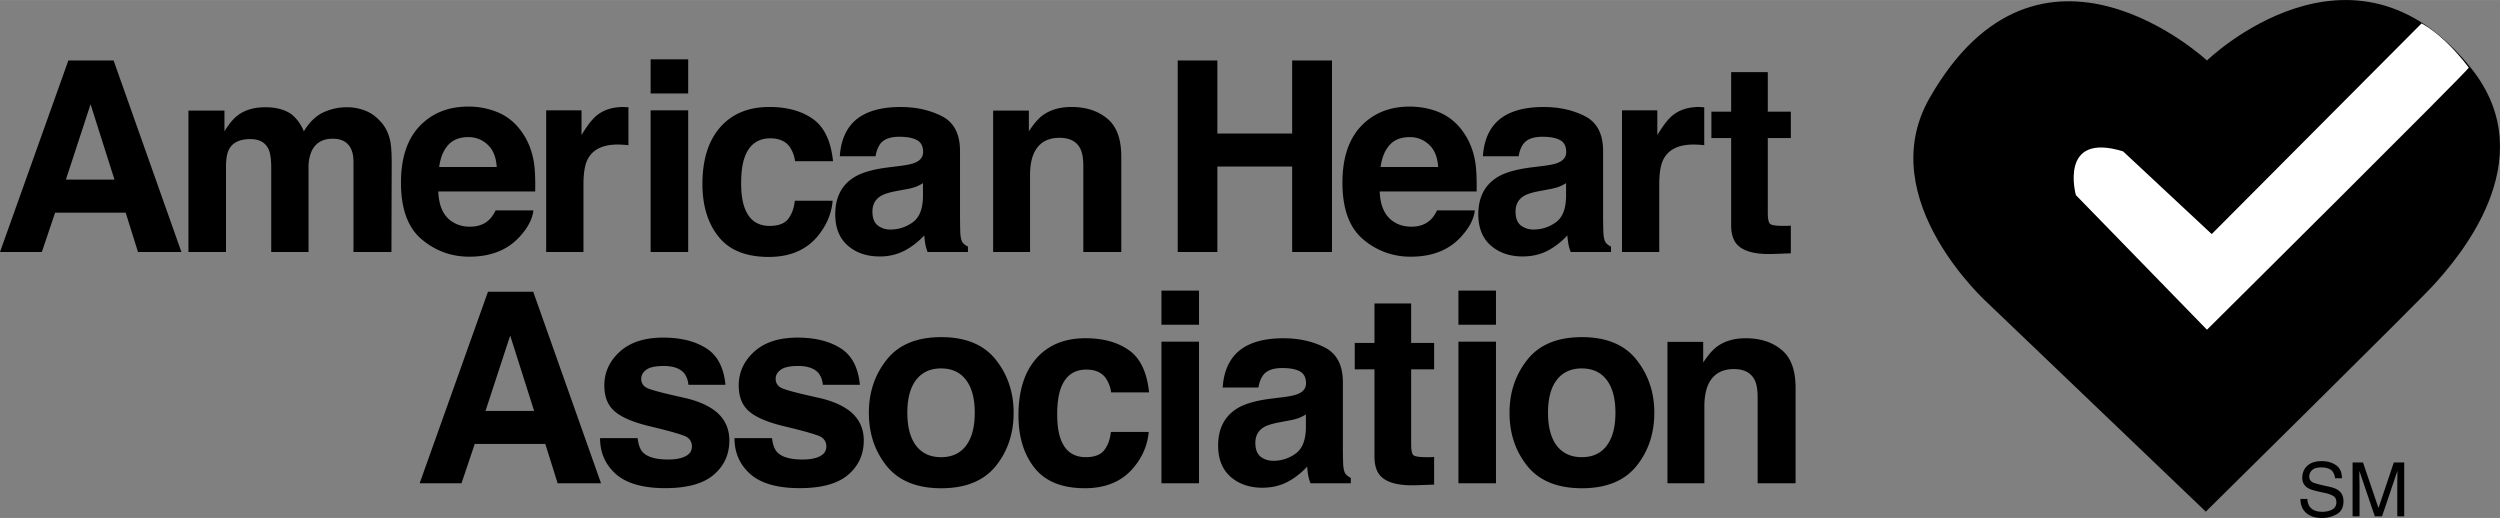
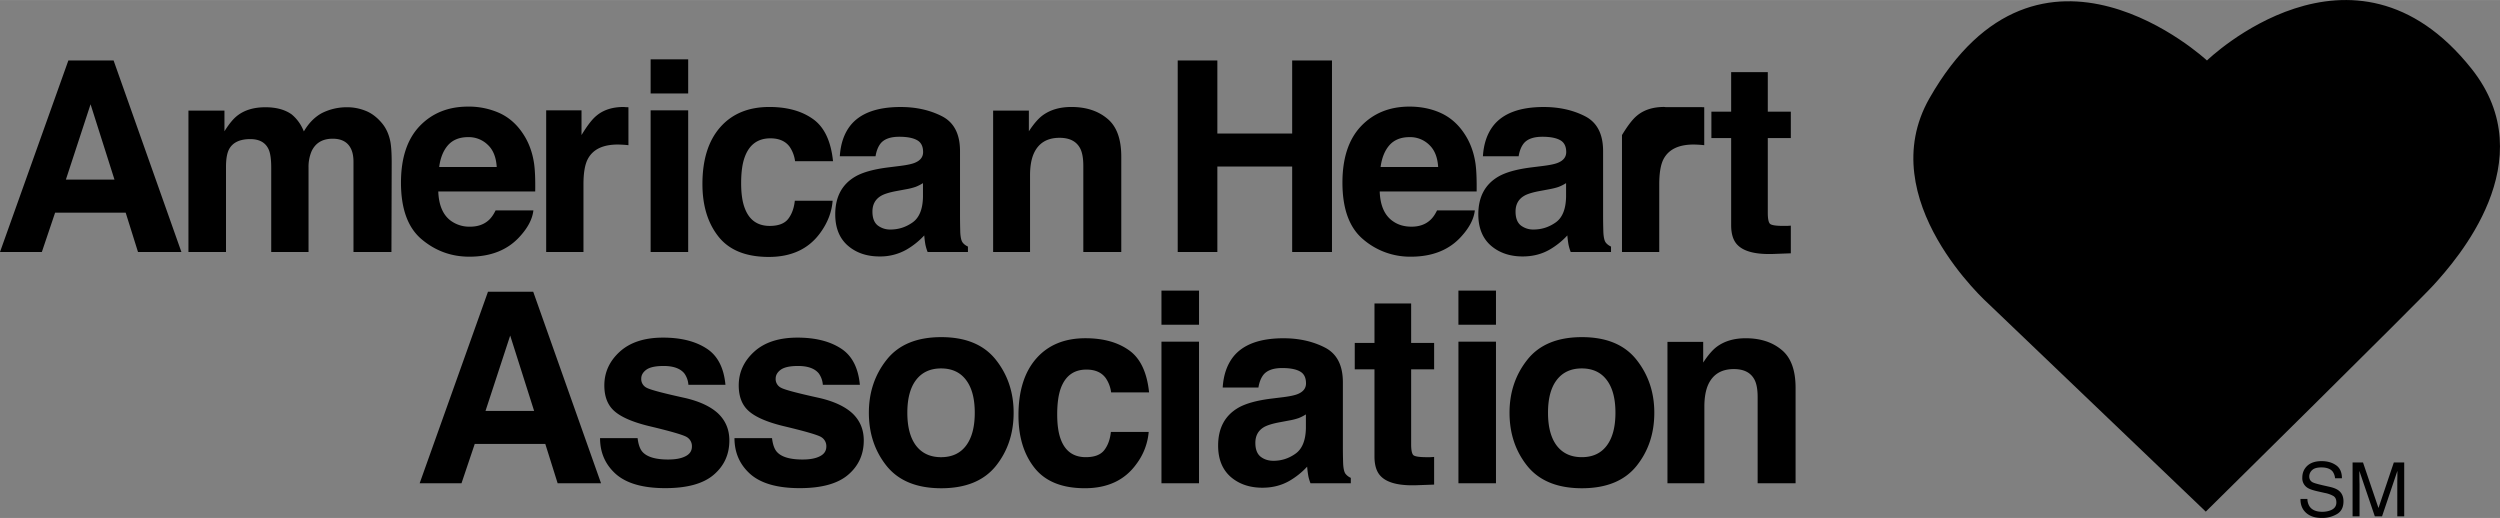
<svg xmlns="http://www.w3.org/2000/svg" width="2500" height="518" viewBox="0 0 119.201 24.695">
  <rect x="0" y="0" width="119.201" height="24.695" fill="#808080" stroke="none" />
  <path d="M105.229 2.882s6.944-6.74 12.615.394c3.491 4.392-.733 9.123-1.802 10.305-.767.846-10.869 10.812-10.869 10.812l-10.361-9.91s-5.575-4.956-2.815-9.799c5.255-9.222 13.232-1.802 13.232-1.802z" />
-   <path d="M105.229 15.72l-6.25-6.419s-.844-3.041 2.252-2.084l4.225 3.942 10.002-10.042s1.016.472 2.255 2.105c.048.064-12.484 12.498-12.484 12.498z" fill="#fff" />
-   <path d="M110.018 23.789a.678.678 0 0 0 .103.356c.115.17.318.256.609.256.131 0 .25-.021.357-.058.208-.071.312-.201.312-.388 0-.141-.044-.239-.131-.3a1.293 1.293 0 0 0-.417-.152l-.347-.078c-.229-.051-.39-.108-.484-.17a.537.537 0 0 1-.245-.481c0-.231.08-.42.24-.569.16-.146.386-.22.679-.22.271 0 .498.063.688.194.188.129.282.337.282.623h-.327a.668.668 0 0 0-.111-.315c-.107-.135-.288-.202-.542-.202-.205 0-.354.043-.442.129a.408.408 0 0 0-.136.301c0 .127.053.22.158.278.068.037.225.082.467.139l.362.082c.174.04.307.094.401.162.164.12.244.295.244.525 0 .283-.103.487-.31.608a1.388 1.388 0 0 1-.722.186c-.319 0-.569-.082-.751-.245-.181-.163-.271-.383-.267-.661h.33zM112.172 22.048h.497l.738 2.173.732-2.173h.495v2.57h-.33V23.1c0-.053 0-.139.002-.26.003-.122.003-.252.003-.391l-.732 2.168h-.345l-.737-2.168v.08a20.737 20.737 0 0 0 .009.57v1.518h-.332v-2.569zM23.149 19.591h2.318l-1.141-3.594-1.177 3.594zm.118-5.682h2.157l3.234 9.133h-2.069L26 21.165h-3.364l-.632 1.877h-1.995l3.258-9.133zM30.401 20.886c.037.313.118.537.242.668.219.236.624.354 1.214.354.347 0 .622-.05.824-.154.207-.103.31-.258.31-.465a.5.5 0 0 0-.248-.453c-.165-.102-.778-.28-1.84-.532-.764-.19-1.303-.428-1.617-.712-.314-.28-.471-.686-.471-1.216 0-.623.244-1.158.731-1.604.492-.45 1.181-.676 2.07-.676.843 0 1.528.17 2.057.509.533.334.839.914.917 1.74h-1.767a1.052 1.052 0 0 0-.191-.539c-.194-.239-.525-.358-.992-.358-.383 0-.659.06-.824.179-.161.119-.241.26-.241.422a.46.46 0 0 0 .26.439c.174.096.787.258 1.841.489.701.165 1.228.416 1.579.75.347.34.521.762.521 1.271 0 .669-.25 1.217-.75 1.641-.496.423-1.264.634-2.305.634-1.062 0-1.846-.224-2.354-.67-.504-.449-.756-1.022-.756-1.716h1.79v-.001zM36.81 20.886c.037.313.118.537.242.668.218.236.624.354 1.214.354.347 0 .622-.05.824-.154.207-.103.31-.258.31-.465a.503.503 0 0 0-.248-.453c-.165-.102-.779-.28-1.84-.532-.764-.19-1.303-.428-1.617-.712-.314-.28-.472-.686-.472-1.216 0-.623.245-1.158.732-1.604.491-.45 1.181-.676 2.069-.676.843 0 1.529.17 2.058.509.533.334.838.914.917 1.74h-1.766a1.052 1.052 0 0 0-.191-.539c-.194-.239-.525-.358-.992-.358-.384 0-.658.06-.824.179-.161.119-.242.26-.242.422a.46.46 0 0 0 .26.439c.174.096.788.258 1.841.489.702.165 1.229.416 1.58.75.347.34.52.762.52 1.271 0 .669-.25 1.217-.749 1.641-.496.423-1.264.634-2.305.634-1.062 0-1.847-.224-2.355-.67-.504-.449-.756-1.022-.756-1.716h1.79v-.001zM46.062 21.246c.277-.368.415-.89.415-1.568s-.138-1.196-.415-1.561c-.276-.368-.673-.551-1.189-.552-.517 0-.915.184-1.196.552-.277.364-.415.883-.415 1.561 0 .679.138 1.2.415 1.568.281.367.679.551 1.196.551.516-.001.913-.184 1.189-.551zm1.413.979c-.57.7-1.435 1.053-2.596 1.053-1.16 0-2.026-.353-2.596-1.053-.57-.708-.855-1.556-.855-2.548 0-.975.285-1.819.855-2.534.57-.714 1.436-1.07 2.596-1.07 1.161 0 2.025.356 2.596 1.07.57.715.855 1.56.855 2.534 0 .992-.285 1.84-.855 2.548zM52.979 18.71a1.55 1.55 0 0 0-.254-.68c-.198-.274-.506-.41-.923-.41-.595 0-1.001.295-1.221.886-.115.314-.173.731-.173 1.251 0 .496.058.896.173 1.196.211.562.607.843 1.19.843.413 0 .706-.111.88-.334.174-.225.279-.513.316-.868h1.803a2.956 2.956 0 0 1-.583 1.524c-.553.772-1.373 1.159-2.46 1.159-1.085 0-1.885-.323-2.397-.967-.513-.645-.769-1.481-.769-2.51 0-1.161.284-2.064.849-2.708.566-.644 1.347-.967 2.343-.967.846 0 1.538.19 2.075.571.541.379.861 1.051.961 2.013h-1.81v.001zM57.17 15.483h-1.791v-1.629h1.791v1.629zm-1.791.806h1.79v6.753h-1.79v-6.753zM62.266 19.757c-.112.07-.225.129-.341.174a2.791 2.791 0 0 1-.465.117l-.396.075c-.372.066-.638.148-.8.241-.272.163-.408.411-.408.75 0 .302.082.521.247.657.17.133.374.198.614.198.38 0 .729-.11 1.047-.335.321-.223.49-.63.502-1.221v-.656zm-1.073-.823c.326-.042.561-.093.7-.154.252-.108.378-.275.378-.502 0-.277-.097-.467-.291-.571-.189-.106-.471-.16-.843-.16-.417 0-.712.104-.887.31-.123.152-.205.358-.248.619h-1.703c.037-.591.202-1.074.495-1.455.467-.596 1.268-.894 2.404-.894.738 0 1.396.147 1.971.441.574.293.86.846.86 1.661v3.096c0 .216.003.476.013.781.012.231.048.389.104.472a.647.647 0 0 0 .261.204v.26h-1.921c-.054-.136-.091-.264-.111-.384s-.037-.255-.05-.409a3.631 3.631 0 0 1-.843.676c-.38.218-.81.328-1.289.328-.611 0-1.117-.173-1.517-.52-.397-.352-.595-.848-.595-1.487 0-.831.32-1.431.96-1.804.351-.202.867-.347 1.549-.434l.603-.074zM64.595 17.608V16.35h.941v-1.884h1.748v1.884h1.096v1.258h-1.096v3.569c0 .277.034.449.104.521.07.065.285.099.646.099h.166l.18-.012v1.319l-.836.03c-.836.029-1.405-.115-1.711-.434-.197-.202-.297-.513-.297-.936v-4.157h-.941v.001zM71.329 15.483h-1.791v-1.629h1.791v1.629zm-1.79.806h1.79v6.753h-1.79v-6.753zM76.61 21.246c.277-.368.415-.89.415-1.568s-.138-1.196-.415-1.561c-.276-.368-.674-.551-1.189-.552-.517 0-.915.184-1.196.552-.278.364-.415.883-.415 1.56 0 .679.138 1.2.415 1.568.281.367.68.551 1.196.551.516 0 .913-.183 1.189-.55zm1.412.979c-.569.7-1.435 1.053-2.596 1.053-1.16 0-2.026-.353-2.596-1.053-.57-.708-.855-1.556-.855-2.548 0-.975.285-1.819.855-2.534.569-.714 1.436-1.07 2.596-1.07 1.161 0 2.026.356 2.596 1.07.57.715.856 1.56.856 2.534.001.992-.285 1.84-.856 2.548zM84.945 16.678c.447.363.669.969.669 1.815v4.548h-1.809v-4.107c0-.355-.047-.628-.142-.817-.175-.348-.505-.521-.992-.521-.599 0-1.009.255-1.233.763-.115.268-.173.611-.173 1.028v3.655h-1.76V16.3h1.704v.985c.227-.347.441-.597.644-.75.364-.271.825-.409 1.382-.409.699 0 1.269.185 1.71.552zM3.141 8.563h2.318L4.318 4.97 3.141 8.563zm.119-5.682h2.156l3.234 9.133H6.58l-.588-1.877H2.628l-.633 1.877H0l3.26-9.133zM17.443 5.286c.289.116.551.319.787.607.19.235.318.524.384.867.042.228.062.561.062.998l-.012 4.256h-1.81v-4.3c0-.256-.041-.467-.124-.632-.156-.314-.446-.47-.867-.47-.487 0-.824.202-1.01.606a1.904 1.904 0 0 0-.142.774v4.021h-1.779V7.994c0-.401-.041-.692-.124-.874-.149-.326-.44-.489-.874-.489-.504 0-.842.163-1.015.489-.095.186-.143.463-.143.83v4.064H8.985V5.273h1.717v.985c.219-.351.425-.601.62-.75.342-.264.786-.396 1.332-.396.516 0 .933.113 1.251.34.256.211.45.482.583.812.231-.396.518-.688.861-.874a2.636 2.636 0 0 1 1.214-.278c.298 0 .592.058.88.174zM21.361 6.921c-.224.256-.364.603-.421 1.041h2.744c-.028-.467-.171-.82-.427-1.059a1.297 1.297 0 0 0-.942-.366c-.408.001-.726.129-.954.384zm2.473-1.524c.45.211.822.543 1.116.997.264.401.435.866.514 1.394.045.31.064.756.055 1.339h-4.622c.025.677.238 1.153.638 1.425a1.5 1.5 0 0 0 .88.254c.364 0 .659-.104.887-.31.123-.111.231-.266.328-.465h1.802c-.045.401-.253.808-.625 1.221-.579.656-1.388.985-2.429.985-.86 0-1.617-.277-2.274-.83-.657-.553-.985-1.454-.985-2.701 0-1.169.295-2.066.886-2.69.595-.623 1.365-.935 2.311-.935a3.58 3.58 0 0 1 1.518.316zM29.809 5.106l.155.006v1.809a5.092 5.092 0 0 0-.508-.031c-.711 0-1.188.231-1.431.694-.137.261-.205.661-.205 1.202v3.228h-1.778V5.26h1.685v1.178c.273-.451.51-.758.712-.922.33-.278.76-.415 1.288-.417.035 0 .061.004.082.007zM32.813 4.456h-1.791v-1.63h1.791v1.63zm-1.791.804h1.791v6.754h-1.791V5.26zM37.909 7.684a1.566 1.566 0 0 0-.254-.681c-.197-.273-.506-.409-.923-.409-.595 0-1.002.295-1.22.886-.117.314-.174.731-.174 1.251 0 .496.057.894.174 1.196.21.561.606.843 1.189.843.413 0 .706-.112.88-.334.173-.224.279-.513.316-.868H39.7c-.041.537-.235 1.044-.582 1.523-.554.772-1.374 1.158-2.46 1.158-1.087 0-1.886-.322-2.398-.966-.513-.645-.768-1.481-.768-2.509 0-1.161.282-2.063.848-2.708.565-.644 1.347-.967 2.342-.967.847 0 1.539.19 2.076.571.541.38.861 1.051.961 2.013h-1.81v.001zM44.008 8.73c-.112.07-.226.129-.341.174a2.879 2.879 0 0 1-.465.118l-.396.074c-.372.066-.638.146-.799.241-.273.162-.409.412-.409.75 0 .302.082.521.248.657a.967.967 0 0 0 .613.198c.38 0 .729-.111 1.047-.334.322-.223.49-.63.502-1.221V8.73zm-1.072-.823c.327-.042.56-.092.701-.155.251-.107.377-.274.377-.502 0-.276-.097-.466-.291-.57-.19-.106-.471-.161-.843-.161-.417 0-.712.104-.886.311-.123.153-.206.36-.248.62h-1.703c.037-.591.202-1.077.495-1.456.467-.595 1.268-.894 2.404-.894.739 0 1.397.147 1.971.44.574.294.861.847.861 1.661v3.098c0 .215.004.475.012.781.013.23.048.388.106.471.057.082.144.15.26.204v.26H44.23a2.055 2.055 0 0 1-.112-.384 4.725 4.725 0 0 1-.049-.408 3.675 3.675 0 0 1-.843.675 2.53 2.53 0 0 1-1.289.328c-.611 0-1.117-.173-1.517-.521-.397-.35-.595-.846-.595-1.486 0-.831.32-1.432.96-1.804.351-.202.867-.346 1.549-.433l.602-.075zM52.793 5.652c.446.362.67.968.67 1.815v4.547h-1.81V7.907c0-.355-.048-.627-.142-.817-.174-.347-.504-.521-.992-.521-.599 0-1.01.254-1.233.762-.116.269-.173.612-.173 1.029v3.655h-1.76V5.273h1.704v.985c.227-.347.442-.597.644-.75.364-.271.824-.409 1.382-.409.699 0 1.269.185 1.71.553zM56.154 12.014V2.881h1.89v3.483h3.567V2.881h1.898v9.133h-1.898V7.938h-3.567v4.076h-1.89zM66.249 6.921c-.224.256-.363.603-.422 1.041h2.745c-.028-.467-.172-.82-.428-1.059a1.297 1.297 0 0 0-.942-.366c-.408.001-.726.129-.953.384zm2.472-1.524c.45.211.822.543 1.116.997.264.401.435.866.514 1.394.045.31.063.756.056 1.339h-4.622c.024.677.237 1.153.639 1.425.243.17.536.254.879.254.363 0 .659-.104.886-.31.124-.111.234-.266.329-.465h1.803c-.046.401-.254.808-.626 1.221-.577.656-1.388.985-2.429.985a3.424 3.424 0 0 1-2.273-.83c-.657-.553-.985-1.454-.985-2.701 0-1.169.296-2.066.886-2.69.595-.623 1.365-.935 2.311-.935.56.001 1.066.107 1.516.316zM74.671 8.73c-.111.07-.226.129-.342.174-.11.042-.266.081-.463.118l-.396.074c-.372.066-.639.146-.8.241-.273.162-.408.412-.408.75 0 .302.082.521.247.657a.967.967 0 0 0 .613.198c.379 0 .729-.111 1.048-.334.321-.223.489-.63.501-1.221V8.73zm-1.072-.823c.327-.042.56-.092.701-.155.252-.107.377-.274.378-.502 0-.276-.099-.466-.291-.57-.19-.106-.471-.161-.843-.161-.418 0-.713.104-.887.311-.123.153-.207.36-.248.62h-1.703c.036-.591.201-1.077.494-1.456.467-.595 1.27-.894 2.405-.894.739 0 1.396.147 1.97.44.574.294.861.847.861 1.661v3.098c0 .215.004.475.013.781.013.23.048.388.105.471.058.082.145.15.26.204v.26h-1.921a2.047 2.047 0 0 1-.111-.384 4.698 4.698 0 0 1-.05-.408 3.627 3.627 0 0 1-.842.675c-.38.219-.81.328-1.289.328-.611 0-1.117-.173-1.519-.521-.396-.35-.595-.846-.595-1.486 0-.831.32-1.432.961-1.804.352-.202.867-.346 1.548-.433l.603-.075zM81.104 5.106l.155.006v1.809a5.048 5.048 0 0 0-.508-.031c-.711 0-1.188.231-1.433.694-.136.261-.204.661-.204 1.202v3.228h-1.777V5.26h1.685v1.178c.273-.451.51-.758.712-.923.331-.278.762-.415 1.289-.417a.646.646 0 0 1 .081.008zM81.6 6.581V5.324h.942V3.439h1.747v1.884h1.098V6.58h-1.098v3.57c0 .276.036.45.105.519.07.067.285.1.644.1h.168l.181-.012v1.319l-.837.031c-.834.028-1.405-.116-1.71-.435-.198-.202-.298-.514-.298-.936V6.581H81.6z" />
+   <path d="M110.018 23.789a.678.678 0 0 0 .103.356c.115.17.318.256.609.256.131 0 .25-.021.357-.058.208-.071.312-.201.312-.388 0-.141-.044-.239-.131-.3a1.293 1.293 0 0 0-.417-.152l-.347-.078c-.229-.051-.39-.108-.484-.17a.537.537 0 0 1-.245-.481c0-.231.08-.42.24-.569.16-.146.386-.22.679-.22.271 0 .498.063.688.194.188.129.282.337.282.623h-.327a.668.668 0 0 0-.111-.315c-.107-.135-.288-.202-.542-.202-.205 0-.354.043-.442.129a.408.408 0 0 0-.136.301c0 .127.053.22.158.278.068.037.225.082.467.139l.362.082c.174.04.307.094.401.162.164.12.244.295.244.525 0 .283-.103.487-.31.608a1.388 1.388 0 0 1-.722.186c-.319 0-.569-.082-.751-.245-.181-.163-.271-.383-.267-.661h.33zM112.172 22.048h.497l.738 2.173.732-2.173h.495v2.57h-.33V23.1c0-.053 0-.139.002-.26.003-.122.003-.252.003-.391l-.732 2.168h-.345l-.737-2.168v.08a20.737 20.737 0 0 0 .009.57v1.518h-.332v-2.569zM23.149 19.591h2.318l-1.141-3.594-1.177 3.594zm.118-5.682h2.157l3.234 9.133h-2.069L26 21.165h-3.364l-.632 1.877h-1.995l3.258-9.133zM30.401 20.886c.037.313.118.537.242.668.219.236.624.354 1.214.354.347 0 .622-.05.824-.154.207-.103.31-.258.31-.465a.5.5 0 0 0-.248-.453c-.165-.102-.778-.28-1.84-.532-.764-.19-1.303-.428-1.617-.712-.314-.28-.471-.686-.471-1.216 0-.623.244-1.158.731-1.604.492-.45 1.181-.676 2.07-.676.843 0 1.528.17 2.057.509.533.334.839.914.917 1.74h-1.767a1.052 1.052 0 0 0-.191-.539c-.194-.239-.525-.358-.992-.358-.383 0-.659.06-.824.179-.161.119-.241.26-.241.422a.46.46 0 0 0 .26.439c.174.096.787.258 1.841.489.701.165 1.228.416 1.579.75.347.34.521.762.521 1.271 0 .669-.25 1.217-.75 1.641-.496.423-1.264.634-2.305.634-1.062 0-1.846-.224-2.354-.67-.504-.449-.756-1.022-.756-1.716h1.79v-.001zM36.81 20.886c.037.313.118.537.242.668.218.236.624.354 1.214.354.347 0 .622-.05.824-.154.207-.103.31-.258.31-.465a.503.503 0 0 0-.248-.453c-.165-.102-.779-.28-1.84-.532-.764-.19-1.303-.428-1.617-.712-.314-.28-.472-.686-.472-1.216 0-.623.245-1.158.732-1.604.491-.45 1.181-.676 2.069-.676.843 0 1.529.17 2.058.509.533.334.838.914.917 1.74h-1.766a1.052 1.052 0 0 0-.191-.539c-.194-.239-.525-.358-.992-.358-.384 0-.658.06-.824.179-.161.119-.242.26-.242.422a.46.46 0 0 0 .26.439c.174.096.788.258 1.841.489.702.165 1.229.416 1.58.75.347.34.52.762.52 1.271 0 .669-.25 1.217-.749 1.641-.496.423-1.264.634-2.305.634-1.062 0-1.847-.224-2.355-.67-.504-.449-.756-1.022-.756-1.716h1.79v-.001zM46.062 21.246c.277-.368.415-.89.415-1.568s-.138-1.196-.415-1.561c-.276-.368-.673-.551-1.189-.552-.517 0-.915.184-1.196.552-.277.364-.415.883-.415 1.561 0 .679.138 1.2.415 1.568.281.367.679.551 1.196.551.516-.001.913-.184 1.189-.551zm1.413.979c-.57.7-1.435 1.053-2.596 1.053-1.16 0-2.026-.353-2.596-1.053-.57-.708-.855-1.556-.855-2.548 0-.975.285-1.819.855-2.534.57-.714 1.436-1.07 2.596-1.07 1.161 0 2.025.356 2.596 1.07.57.715.855 1.56.855 2.534 0 .992-.285 1.84-.855 2.548zM52.979 18.71a1.55 1.55 0 0 0-.254-.68c-.198-.274-.506-.41-.923-.41-.595 0-1.001.295-1.221.886-.115.314-.173.731-.173 1.251 0 .496.058.896.173 1.196.211.562.607.843 1.19.843.413 0 .706-.111.88-.334.174-.225.279-.513.316-.868h1.803a2.956 2.956 0 0 1-.583 1.524c-.553.772-1.373 1.159-2.46 1.159-1.085 0-1.885-.323-2.397-.967-.513-.645-.769-1.481-.769-2.51 0-1.161.284-2.064.849-2.708.566-.644 1.347-.967 2.343-.967.846 0 1.538.19 2.075.571.541.379.861 1.051.961 2.013h-1.81v.001zM57.17 15.483h-1.791v-1.629h1.791v1.629zm-1.791.806h1.79v6.753h-1.79v-6.753zM62.266 19.757c-.112.07-.225.129-.341.174a2.791 2.791 0 0 1-.465.117l-.396.075c-.372.066-.638.148-.8.241-.272.163-.408.411-.408.75 0 .302.082.521.247.657.17.133.374.198.614.198.38 0 .729-.11 1.047-.335.321-.223.49-.63.502-1.221v-.656zm-1.073-.823c.326-.042.561-.093.7-.154.252-.108.378-.275.378-.502 0-.277-.097-.467-.291-.571-.189-.106-.471-.16-.843-.16-.417 0-.712.104-.887.31-.123.152-.205.358-.248.619h-1.703c.037-.591.202-1.074.495-1.455.467-.596 1.268-.894 2.404-.894.738 0 1.396.147 1.971.441.574.293.86.846.86 1.661v3.096c0 .216.003.476.013.781.012.231.048.389.104.472a.647.647 0 0 0 .261.204v.26h-1.921c-.054-.136-.091-.264-.111-.384s-.037-.255-.05-.409a3.631 3.631 0 0 1-.843.676c-.38.218-.81.328-1.289.328-.611 0-1.117-.173-1.517-.52-.397-.352-.595-.848-.595-1.487 0-.831.32-1.431.96-1.804.351-.202.867-.347 1.549-.434l.603-.074zM64.595 17.608V16.35h.941v-1.884h1.748v1.884h1.096v1.258h-1.096v3.569c0 .277.034.449.104.521.07.065.285.099.646.099h.166l.18-.012v1.319l-.836.03c-.836.029-1.405-.115-1.711-.434-.197-.202-.297-.513-.297-.936v-4.157h-.941v.001zM71.329 15.483h-1.791v-1.629h1.791v1.629zm-1.79.806h1.79v6.753h-1.79v-6.753zM76.61 21.246c.277-.368.415-.89.415-1.568s-.138-1.196-.415-1.561c-.276-.368-.674-.551-1.189-.552-.517 0-.915.184-1.196.552-.278.364-.415.883-.415 1.56 0 .679.138 1.2.415 1.568.281.367.68.551 1.196.551.516 0 .913-.183 1.189-.55zm1.412.979c-.569.7-1.435 1.053-2.596 1.053-1.16 0-2.026-.353-2.596-1.053-.57-.708-.855-1.556-.855-2.548 0-.975.285-1.819.855-2.534.569-.714 1.436-1.07 2.596-1.07 1.161 0 2.026.356 2.596 1.07.57.715.856 1.56.856 2.534.001.992-.285 1.84-.856 2.548zM84.945 16.678c.447.363.669.969.669 1.815v4.548h-1.809v-4.107c0-.355-.047-.628-.142-.817-.175-.348-.505-.521-.992-.521-.599 0-1.009.255-1.233.763-.115.268-.173.611-.173 1.028v3.655h-1.76V16.3h1.704v.985c.227-.347.441-.597.644-.75.364-.271.825-.409 1.382-.409.699 0 1.269.185 1.71.552zM3.141 8.563h2.318L4.318 4.97 3.141 8.563zm.119-5.682h2.156l3.234 9.133H6.58l-.588-1.877H2.628l-.633 1.877H0l3.26-9.133zM17.443 5.286c.289.116.551.319.787.607.19.235.318.524.384.867.042.228.062.561.062.998l-.012 4.256h-1.81v-4.3c0-.256-.041-.467-.124-.632-.156-.314-.446-.47-.867-.47-.487 0-.824.202-1.01.606a1.904 1.904 0 0 0-.142.774v4.021h-1.779V7.994c0-.401-.041-.692-.124-.874-.149-.326-.44-.489-.874-.489-.504 0-.842.163-1.015.489-.095.186-.143.463-.143.83v4.064H8.985V5.273h1.717v.985c.219-.351.425-.601.62-.75.342-.264.786-.396 1.332-.396.516 0 .933.113 1.251.34.256.211.45.482.583.812.231-.396.518-.688.861-.874a2.636 2.636 0 0 1 1.214-.278c.298 0 .592.058.88.174zM21.361 6.921c-.224.256-.364.603-.421 1.041h2.744c-.028-.467-.171-.82-.427-1.059a1.297 1.297 0 0 0-.942-.366c-.408.001-.726.129-.954.384zm2.473-1.524c.45.211.822.543 1.116.997.264.401.435.866.514 1.394.045.31.064.756.055 1.339h-4.622c.025.677.238 1.153.638 1.425a1.5 1.5 0 0 0 .88.254c.364 0 .659-.104.887-.31.123-.111.231-.266.328-.465h1.802c-.045.401-.253.808-.625 1.221-.579.656-1.388.985-2.429.985-.86 0-1.617-.277-2.274-.83-.657-.553-.985-1.454-.985-2.701 0-1.169.295-2.066.886-2.69.595-.623 1.365-.935 2.311-.935a3.58 3.58 0 0 1 1.518.316zM29.809 5.106l.155.006v1.809a5.092 5.092 0 0 0-.508-.031c-.711 0-1.188.231-1.431.694-.137.261-.205.661-.205 1.202v3.228h-1.778V5.26h1.685v1.178c.273-.451.51-.758.712-.922.33-.278.76-.415 1.288-.417.035 0 .061.004.082.007zM32.813 4.456h-1.791v-1.63h1.791v1.63zm-1.791.804h1.791v6.754h-1.791V5.26zM37.909 7.684a1.566 1.566 0 0 0-.254-.681c-.197-.273-.506-.409-.923-.409-.595 0-1.002.295-1.22.886-.117.314-.174.731-.174 1.251 0 .496.057.894.174 1.196.21.561.606.843 1.189.843.413 0 .706-.112.88-.334.173-.224.279-.513.316-.868H39.7c-.041.537-.235 1.044-.582 1.523-.554.772-1.374 1.158-2.46 1.158-1.087 0-1.886-.322-2.398-.966-.513-.645-.768-1.481-.768-2.509 0-1.161.282-2.063.848-2.708.565-.644 1.347-.967 2.342-.967.847 0 1.539.19 2.076.571.541.38.861 1.051.961 2.013h-1.81v.001zM44.008 8.73c-.112.07-.226.129-.341.174a2.879 2.879 0 0 1-.465.118l-.396.074c-.372.066-.638.146-.799.241-.273.162-.409.412-.409.75 0 .302.082.521.248.657a.967.967 0 0 0 .613.198c.38 0 .729-.111 1.047-.334.322-.223.49-.63.502-1.221V8.73zm-1.072-.823c.327-.042.56-.092.701-.155.251-.107.377-.274.377-.502 0-.276-.097-.466-.291-.57-.19-.106-.471-.161-.843-.161-.417 0-.712.104-.886.311-.123.153-.206.36-.248.62h-1.703c.037-.591.202-1.077.495-1.456.467-.595 1.268-.894 2.404-.894.739 0 1.397.147 1.971.44.574.294.861.847.861 1.661v3.098c0 .215.004.475.012.781.013.23.048.388.106.471.057.082.144.15.26.204v.26H44.23a2.055 2.055 0 0 1-.112-.384 4.725 4.725 0 0 1-.049-.408 3.675 3.675 0 0 1-.843.675 2.53 2.53 0 0 1-1.289.328c-.611 0-1.117-.173-1.517-.521-.397-.35-.595-.846-.595-1.486 0-.831.32-1.432.96-1.804.351-.202.867-.346 1.549-.433l.602-.075zM52.793 5.652c.446.362.67.968.67 1.815v4.547h-1.81V7.907c0-.355-.048-.627-.142-.817-.174-.347-.504-.521-.992-.521-.599 0-1.01.254-1.233.762-.116.269-.173.612-.173 1.029v3.655h-1.76V5.273h1.704v.985c.227-.347.442-.597.644-.75.364-.271.824-.409 1.382-.409.699 0 1.269.185 1.71.553zM56.154 12.014V2.881h1.89v3.483h3.567V2.881h1.898v9.133h-1.898V7.938h-3.567v4.076h-1.89zM66.249 6.921c-.224.256-.363.603-.422 1.041h2.745c-.028-.467-.172-.82-.428-1.059a1.297 1.297 0 0 0-.942-.366c-.408.001-.726.129-.953.384zm2.472-1.524c.45.211.822.543 1.116.997.264.401.435.866.514 1.394.045.31.063.756.056 1.339h-4.622c.024.677.237 1.153.639 1.425.243.17.536.254.879.254.363 0 .659-.104.886-.31.124-.111.234-.266.329-.465h1.803c-.046.401-.254.808-.626 1.221-.577.656-1.388.985-2.429.985a3.424 3.424 0 0 1-2.273-.83c-.657-.553-.985-1.454-.985-2.701 0-1.169.296-2.066.886-2.69.595-.623 1.365-.935 2.311-.935.56.001 1.066.107 1.516.316zM74.671 8.73c-.111.07-.226.129-.342.174-.11.042-.266.081-.463.118l-.396.074c-.372.066-.639.146-.8.241-.273.162-.408.412-.408.75 0 .302.082.521.247.657a.967.967 0 0 0 .613.198c.379 0 .729-.111 1.048-.334.321-.223.489-.63.501-1.221V8.73zm-1.072-.823c.327-.042.56-.092.701-.155.252-.107.377-.274.378-.502 0-.276-.099-.466-.291-.57-.19-.106-.471-.161-.843-.161-.418 0-.713.104-.887.311-.123.153-.207.36-.248.62h-1.703c.036-.591.201-1.077.494-1.456.467-.595 1.27-.894 2.405-.894.739 0 1.396.147 1.97.44.574.294.861.847.861 1.661v3.098c0 .215.004.475.013.781.013.23.048.388.105.471.058.082.145.15.26.204v.26h-1.921a2.047 2.047 0 0 1-.111-.384 4.698 4.698 0 0 1-.05-.408 3.627 3.627 0 0 1-.842.675c-.38.219-.81.328-1.289.328-.611 0-1.117-.173-1.519-.521-.396-.35-.595-.846-.595-1.486 0-.831.32-1.432.961-1.804.352-.202.867-.346 1.548-.433l.603-.075zM81.104 5.106l.155.006v1.809a5.048 5.048 0 0 0-.508-.031c-.711 0-1.188.231-1.433.694-.136.261-.204.661-.204 1.202v3.228h-1.777V5.26v1.178c.273-.451.51-.758.712-.923.331-.278.762-.415 1.289-.417a.646.646 0 0 1 .081.008zM81.6 6.581V5.324h.942V3.439h1.747v1.884h1.098V6.58h-1.098v3.57c0 .276.036.45.105.519.07.067.285.1.644.1h.168l.181-.012v1.319l-.837.031c-.834.028-1.405-.116-1.71-.435-.198-.202-.298-.514-.298-.936V6.581H81.6z" />
</svg>